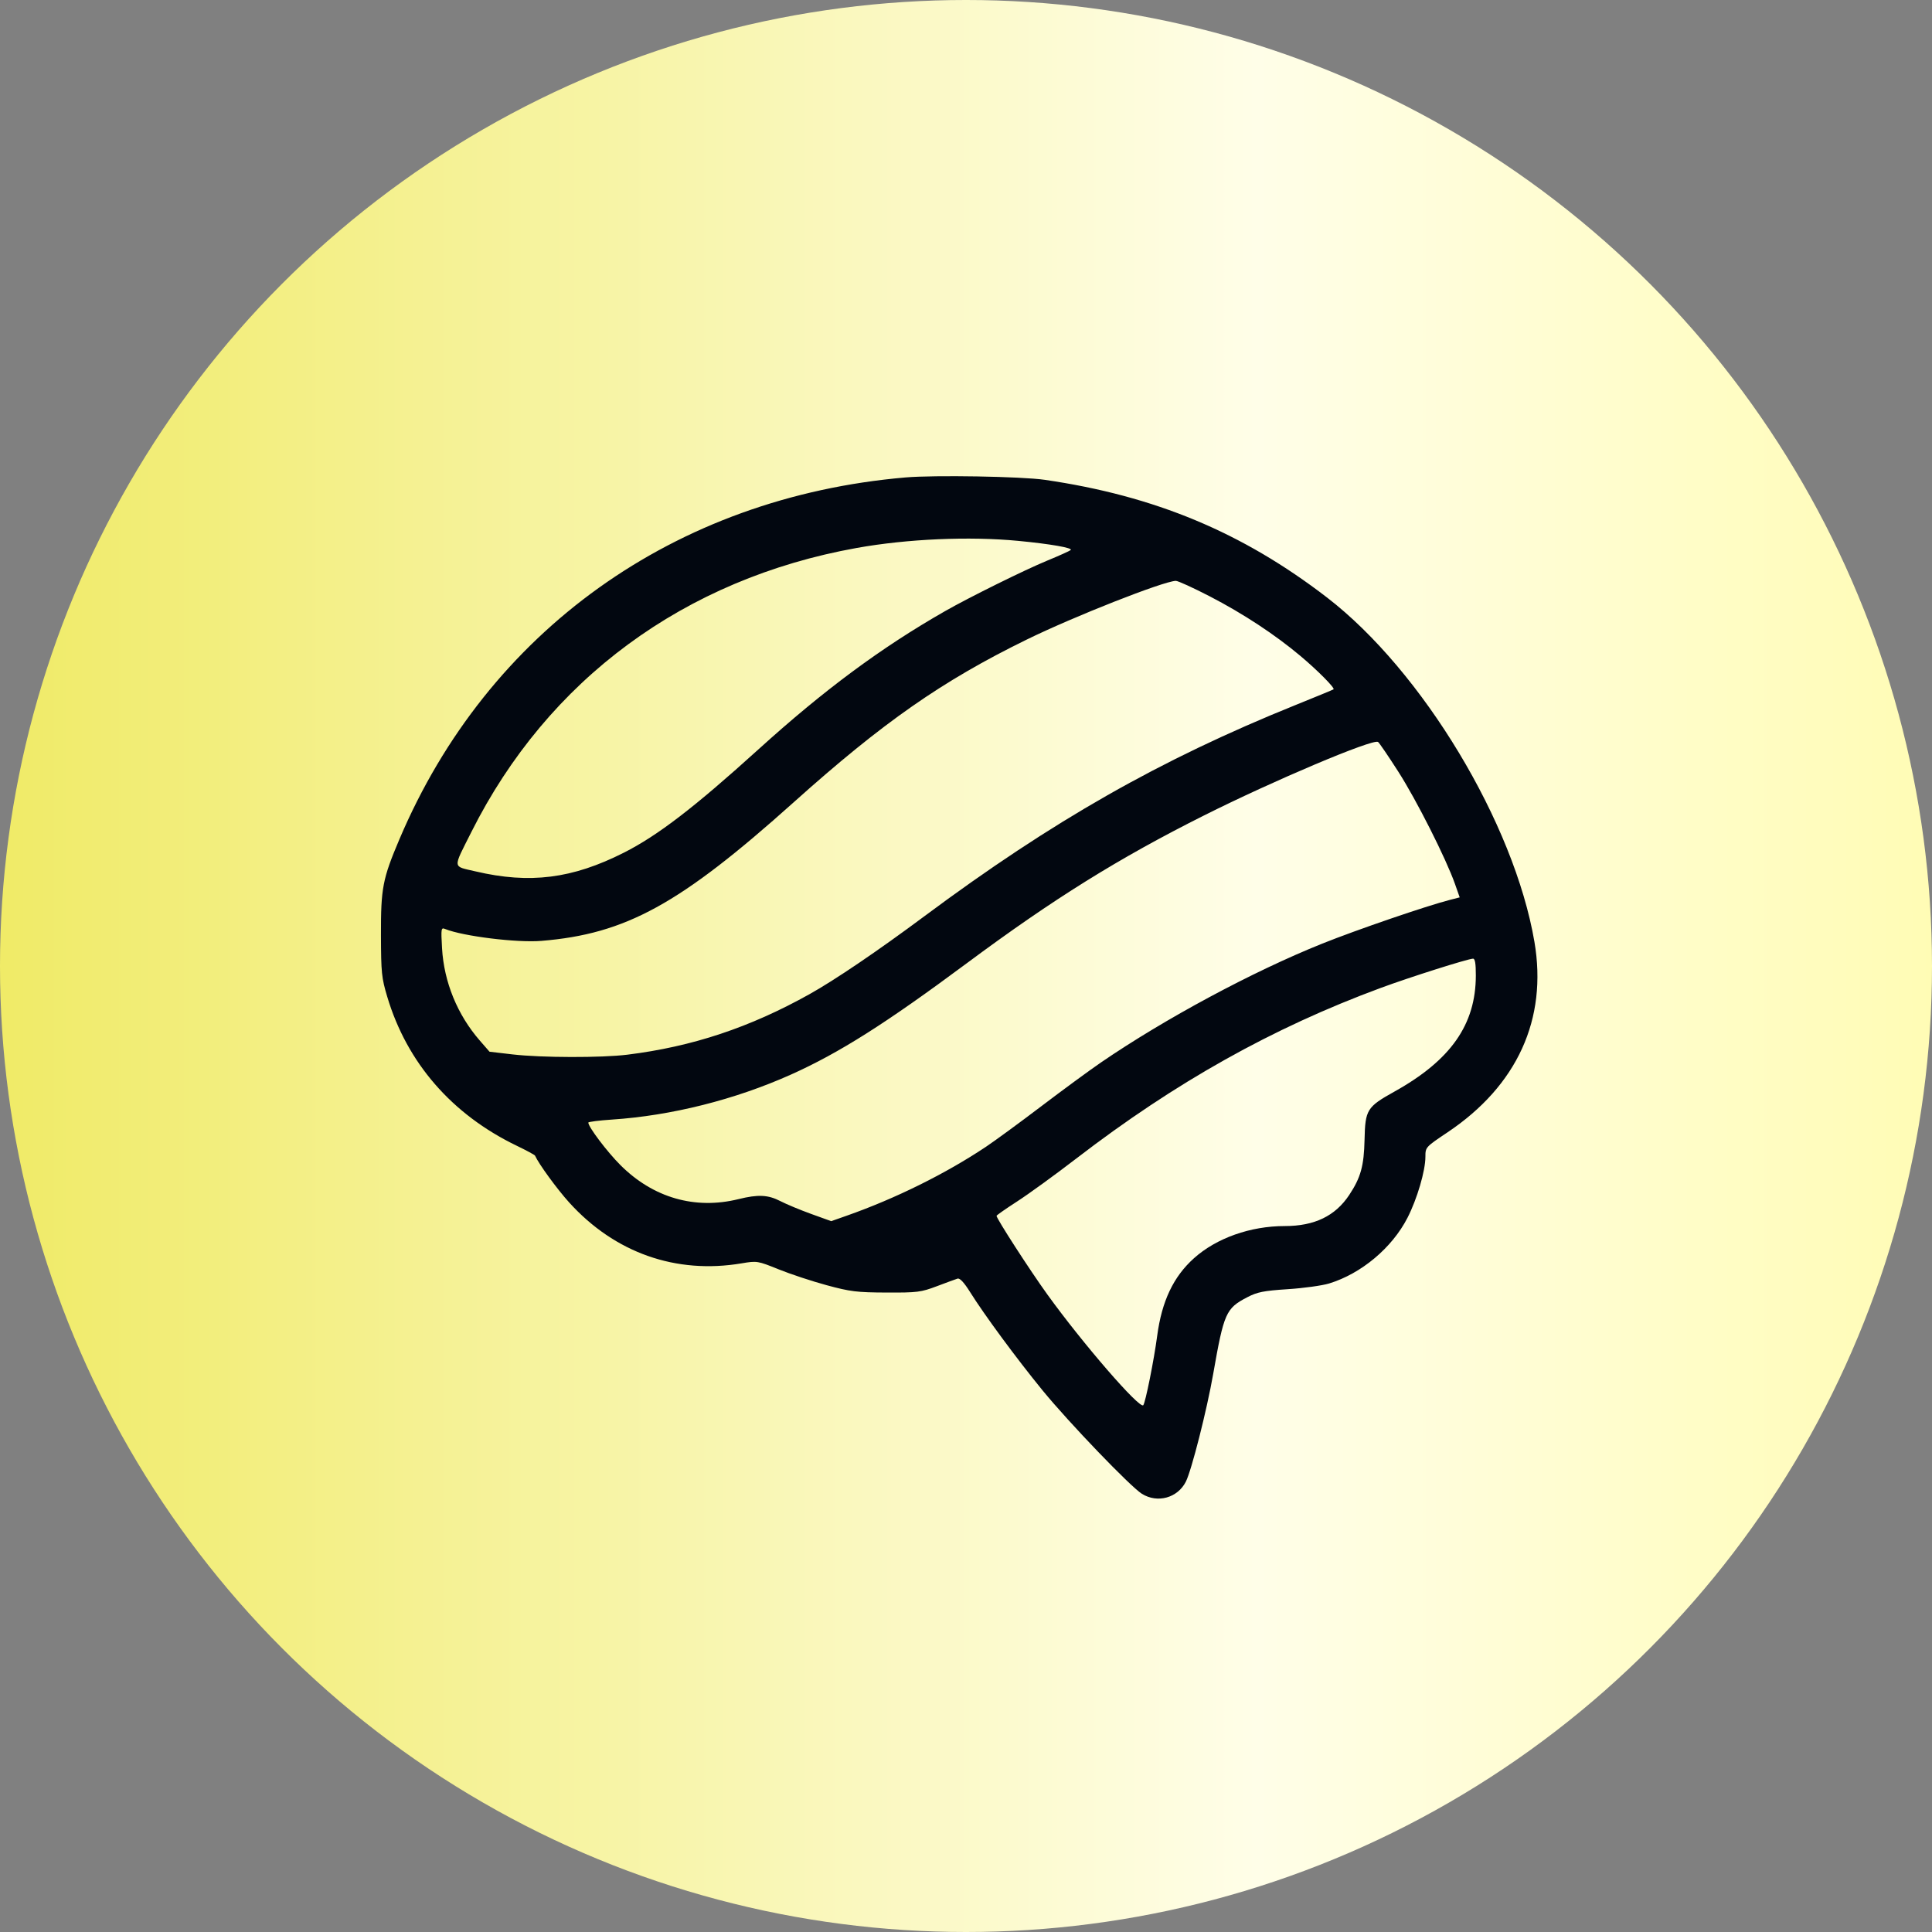
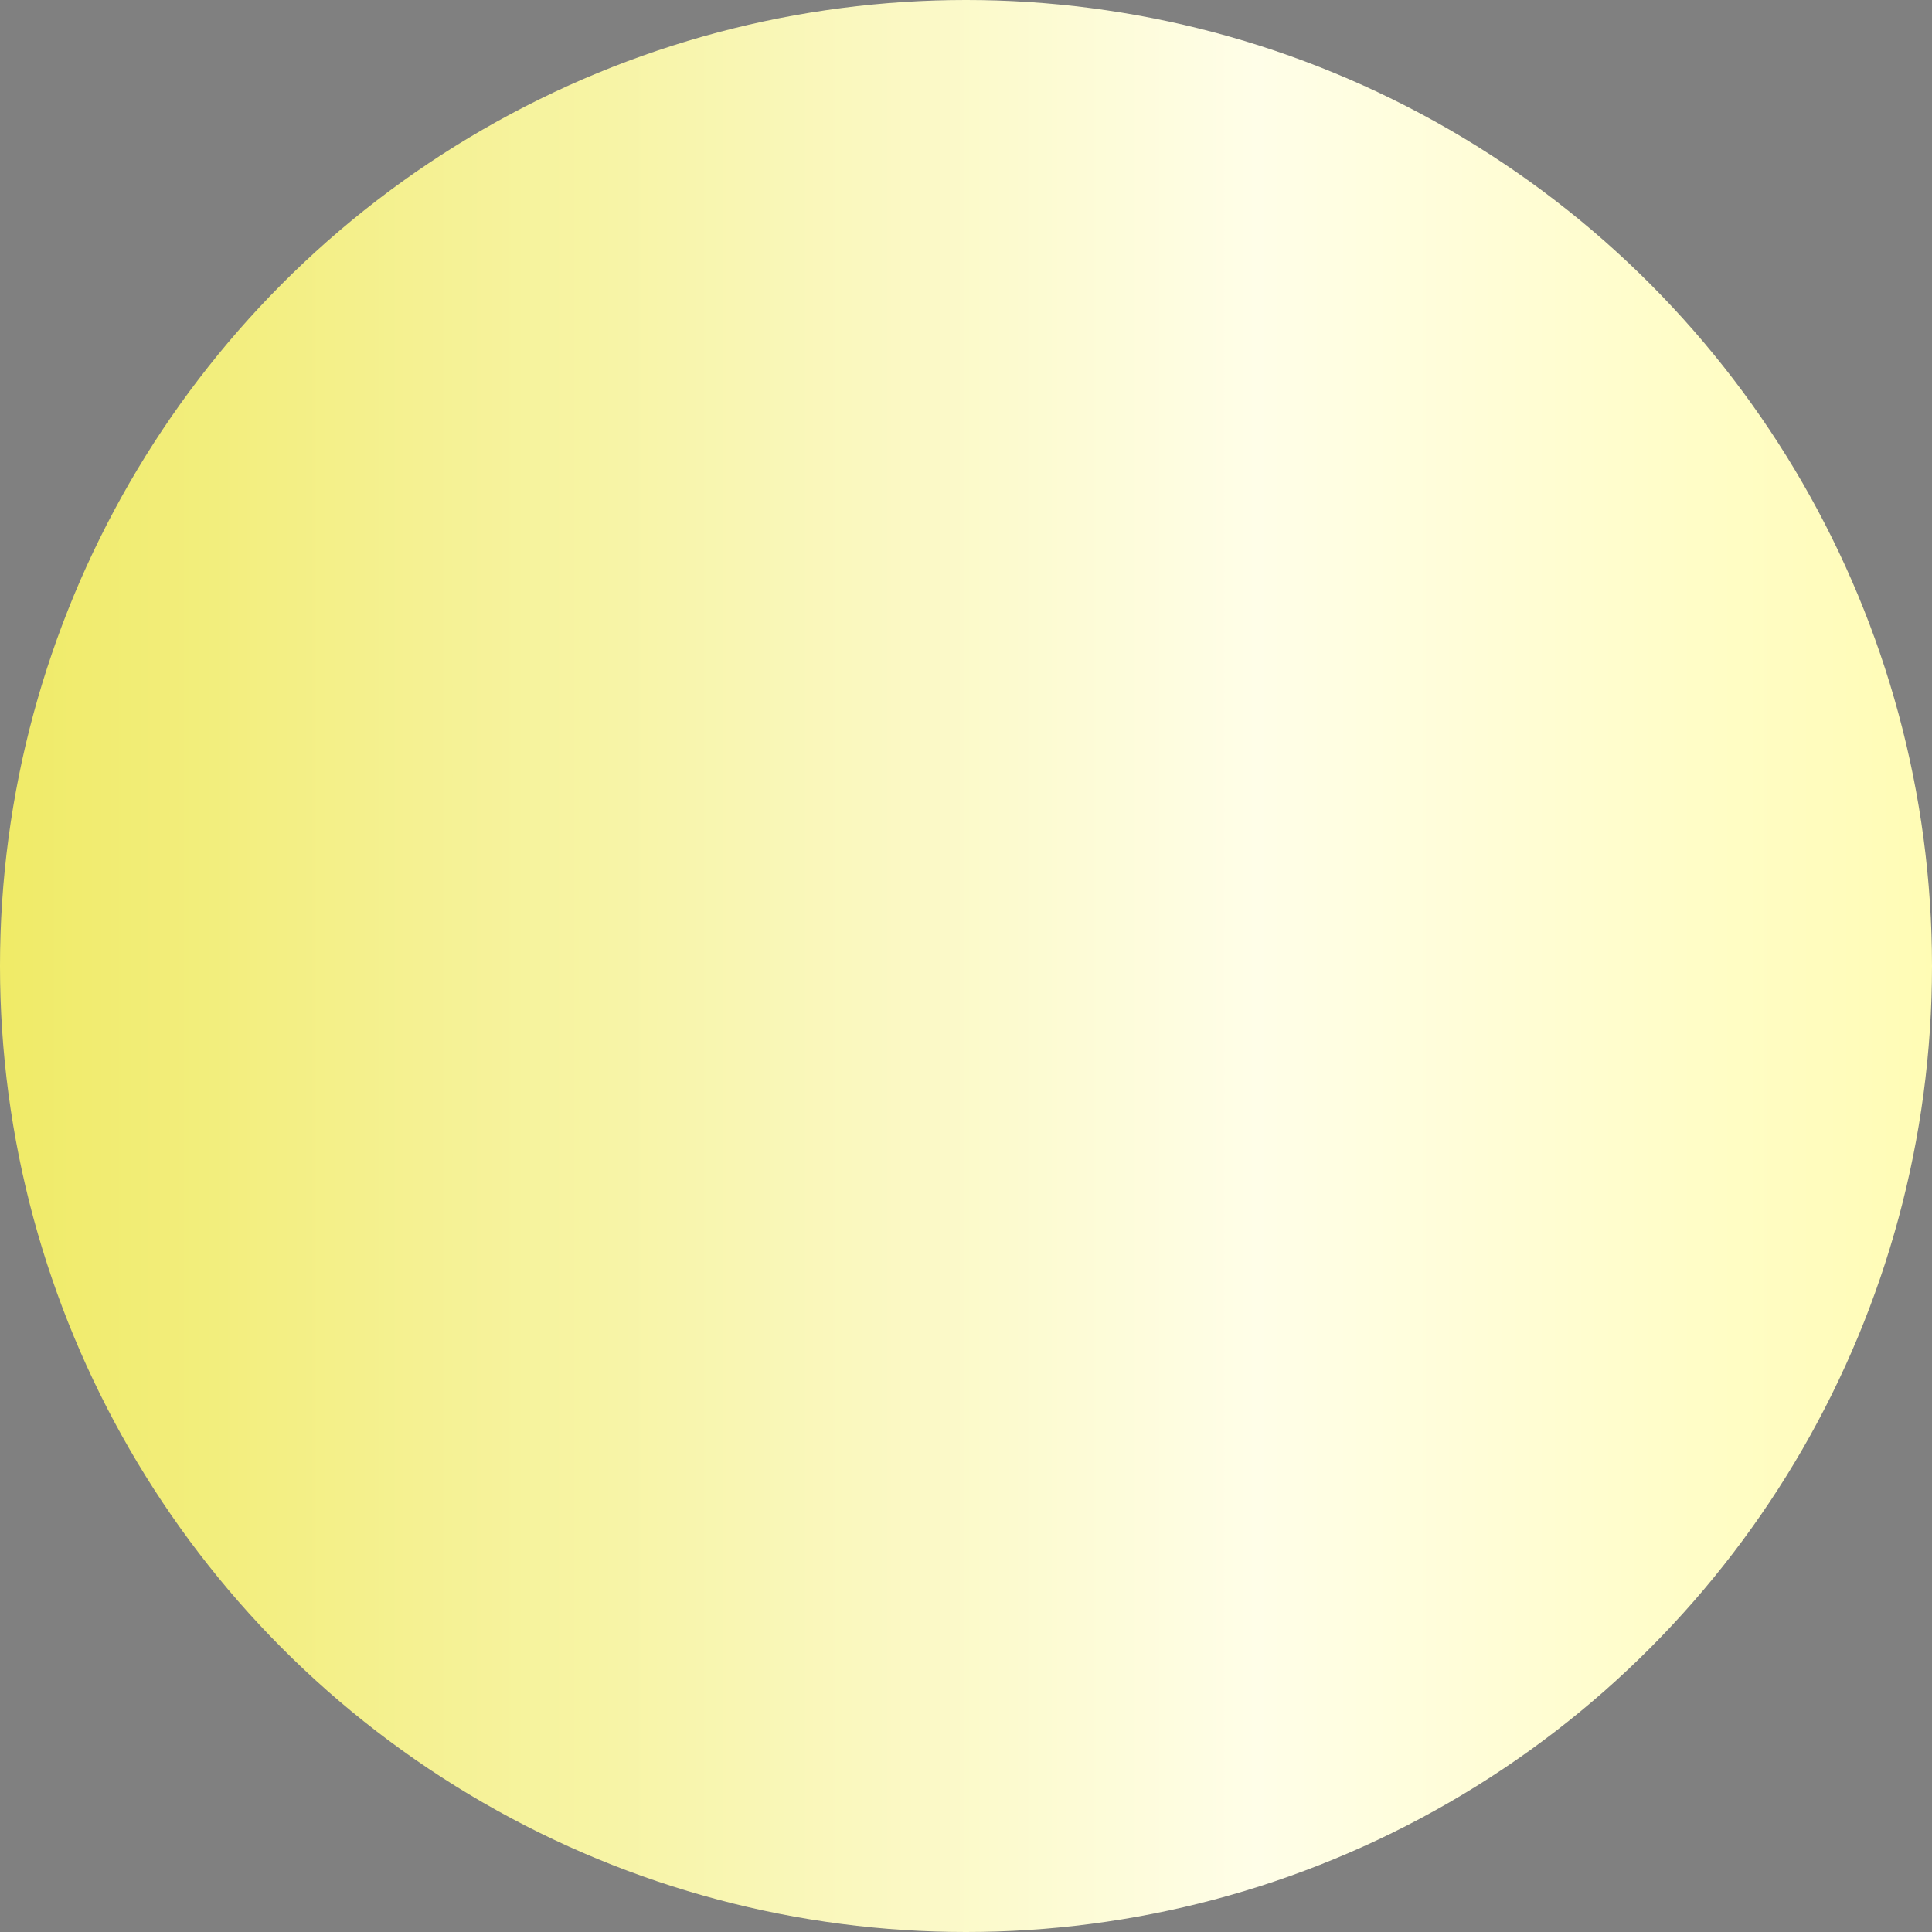
<svg xmlns="http://www.w3.org/2000/svg" width="142" height="142" viewBox="0 0 142 142" fill="none">
  <rect x="0" y="0" width="142" height="142" fill="#808080" stroke="none" />
  <circle cx="71" cy="71" r="71" fill="url(#paint0_linear_1222_43)" />
-   <path fill-rule="evenodd" clip-rule="evenodd" d="M66.558 35.091C49.584 36.552 35.848 46.373 29.353 61.693C28.121 64.597 27.991 65.275 28 68.726C28.008 71.497 28.046 71.869 28.462 73.26C29.911 78.112 33.21 81.909 37.973 84.208C38.691 84.554 39.298 84.882 39.322 84.935C39.592 85.542 40.942 87.394 41.83 88.376C45.183 92.082 49.683 93.67 54.516 92.853C55.639 92.664 55.688 92.672 57.222 93.292C58.081 93.64 59.667 94.165 60.747 94.458C62.495 94.933 62.976 94.992 65.153 95.001C67.421 95.011 67.689 94.977 68.862 94.534C69.557 94.271 70.24 94.02 70.379 93.977C70.546 93.925 70.857 94.259 71.293 94.955C72.345 96.636 74.713 99.85 76.624 102.188C78.549 104.545 83.084 109.266 83.926 109.792C85.072 110.507 86.553 110.099 87.158 108.902C87.578 108.07 88.704 103.639 89.169 100.981C89.956 96.493 90.103 96.162 91.671 95.347C92.41 94.962 92.872 94.87 94.652 94.754C95.811 94.679 97.177 94.49 97.686 94.335C100.053 93.612 102.313 91.719 103.448 89.507C104.157 88.125 104.766 86.052 104.766 85.019C104.766 84.319 104.776 84.308 106.392 83.225C111.516 79.793 113.748 74.9 112.779 69.223C111.293 60.512 104.553 49.321 97.538 43.919C91.319 39.129 84.873 36.441 76.784 35.266C75.077 35.018 68.678 34.908 66.558 35.091ZM74.846 39.754C77.21 39.98 78.875 40.272 78.695 40.429C78.618 40.496 77.834 40.849 76.953 41.212C75.306 41.891 71.235 43.904 69.465 44.915C64.779 47.589 60.57 50.706 55.751 55.072C51.032 59.347 48.348 61.408 45.853 62.671C42.065 64.588 38.931 64.983 34.947 64.045C33.235 63.642 33.262 63.905 34.65 61.141C40.273 49.939 50.303 42.547 62.962 40.275C66.678 39.608 71.231 39.408 74.846 39.754ZM88.947 43.847C91.381 45.109 93.712 46.643 95.579 48.211C96.843 49.272 98.133 50.573 98.013 50.666C97.972 50.697 96.726 51.212 95.242 51.81C85.27 55.832 77.358 60.334 67.935 67.347C64.538 69.876 61.37 72.025 59.507 73.066C55.115 75.521 50.881 76.928 46.11 77.518C44.208 77.754 39.786 77.743 37.677 77.498L35.979 77.3L35.269 76.485C33.618 74.591 32.63 72.174 32.489 69.69C32.407 68.231 32.419 68.159 32.722 68.282C34.035 68.813 37.989 69.301 39.785 69.154C46.002 68.645 49.965 66.469 58.327 58.975C64.893 53.09 69.251 50.046 75.473 47.003C78.956 45.3 85.486 42.727 86.418 42.692C86.571 42.686 87.709 43.206 88.947 43.847ZM102.775 56.719C104.113 58.807 106.283 63.108 106.939 64.969L107.286 65.956L106.574 66.138C104.846 66.581 99.728 68.335 97.181 69.356C92.069 71.407 85.627 74.868 80.914 78.094C80.08 78.666 78.108 80.113 76.532 81.31C74.956 82.507 73.126 83.847 72.466 84.288C69.511 86.262 65.819 88.09 62.238 89.351L61.093 89.754L59.626 89.225C58.818 88.933 57.8 88.51 57.363 88.284C56.455 87.814 55.722 87.778 54.281 88.134C51.084 88.924 48.009 88.039 45.602 85.635C44.623 84.658 43.24 82.827 43.24 82.51C43.24 82.451 44.021 82.352 44.975 82.288C49.34 82 54.022 80.823 58.132 78.981C61.675 77.393 65.095 75.228 71.056 70.799C77.433 66.061 82.197 63.093 88.5 59.932C93.624 57.362 100.899 54.289 101.284 54.532C101.368 54.586 102.039 55.57 102.775 56.719ZM108.472 71.702C108.467 75.308 106.631 77.924 102.482 80.235C100.466 81.359 100.341 81.559 100.293 83.766C100.25 85.695 100.014 86.548 99.17 87.824C98.142 89.377 96.615 90.114 94.424 90.114C91.904 90.114 89.41 90.997 87.76 92.475C86.247 93.828 85.391 95.635 85.053 98.178C84.818 99.958 84.187 103.101 84.029 103.281C83.765 103.582 79.583 98.754 76.971 95.131C75.701 93.371 73.245 89.568 73.245 89.363C73.245 89.319 73.93 88.84 74.768 88.299C75.605 87.758 77.559 86.341 79.108 85.149C86.392 79.548 93.523 75.552 101.479 72.613C103.625 71.82 107.847 70.481 108.264 70.461C108.414 70.454 108.474 70.81 108.472 71.702Z" fill="#020710" />
  <defs>
    <linearGradient id="paint0_linear_1222_43" x1="-22.288" y1="71" x2="142" y2="71" gradientUnits="userSpaceOnUse">
      <stop stop-color="#ECE648" />
      <stop offset="0.698" stop-color="#FFFEE8" />
      <stop offset="1" stop-color="#FFFCB5" />
    </linearGradient>
  </defs>
</svg>